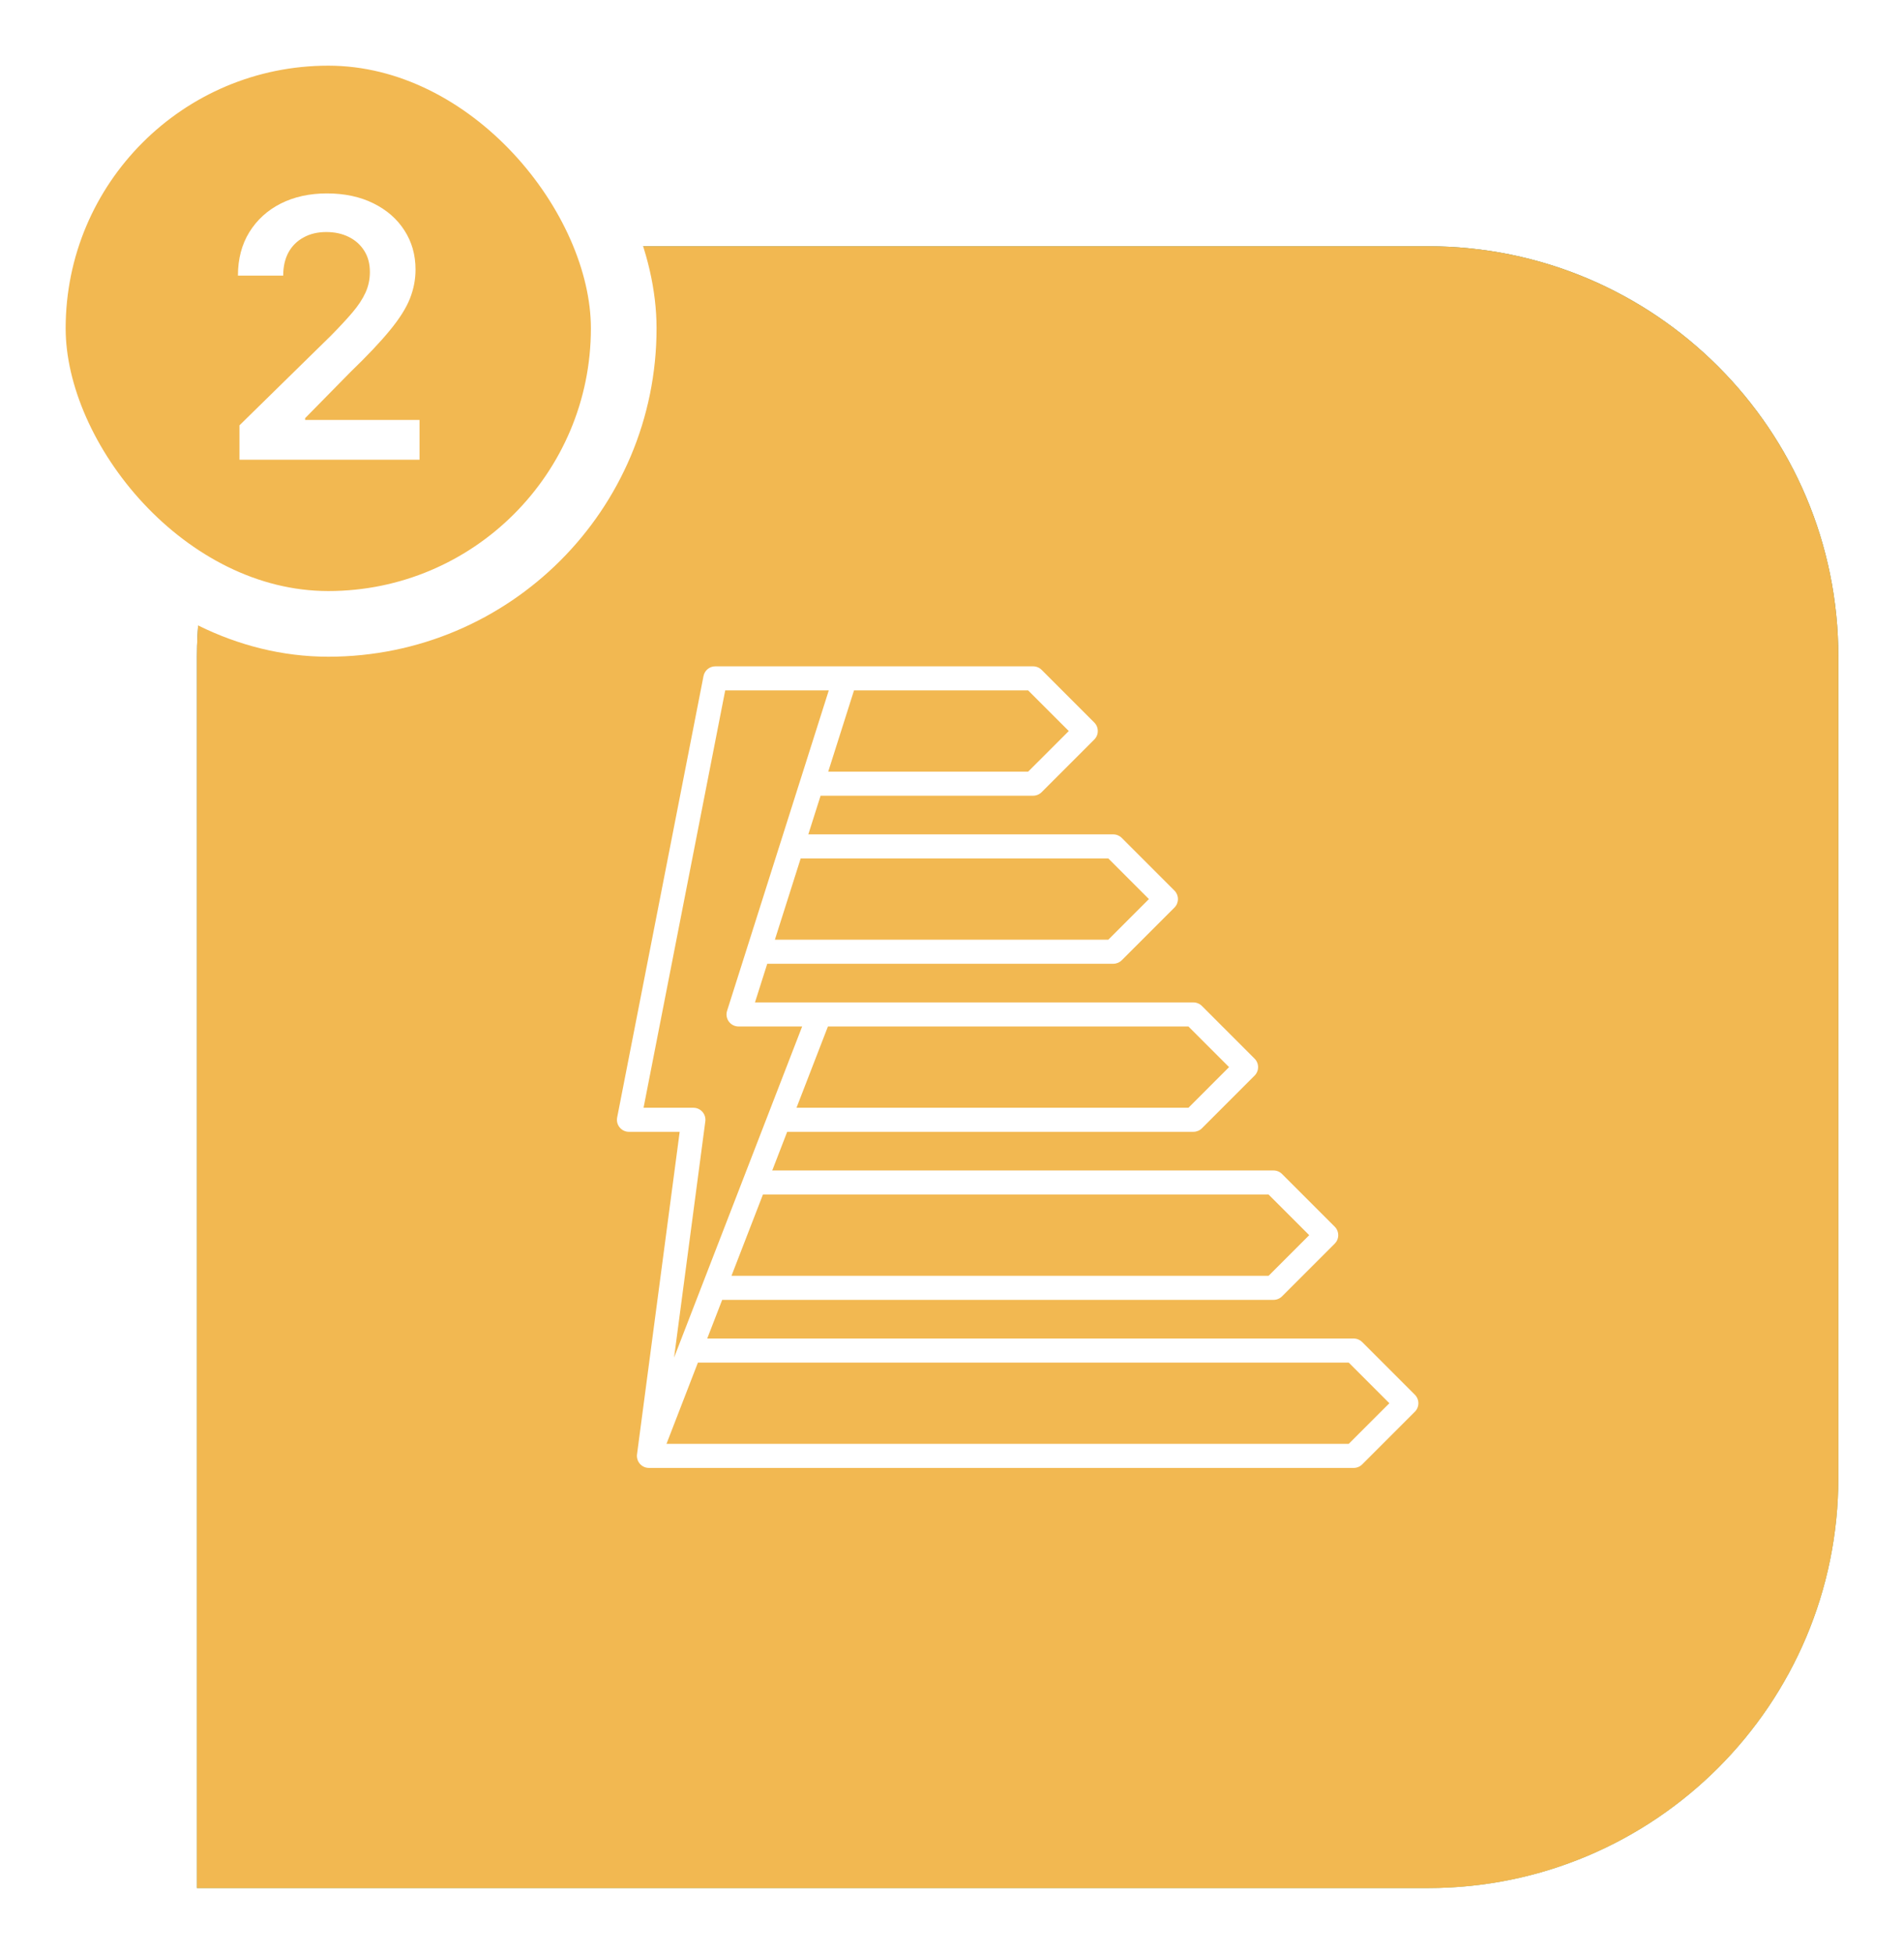
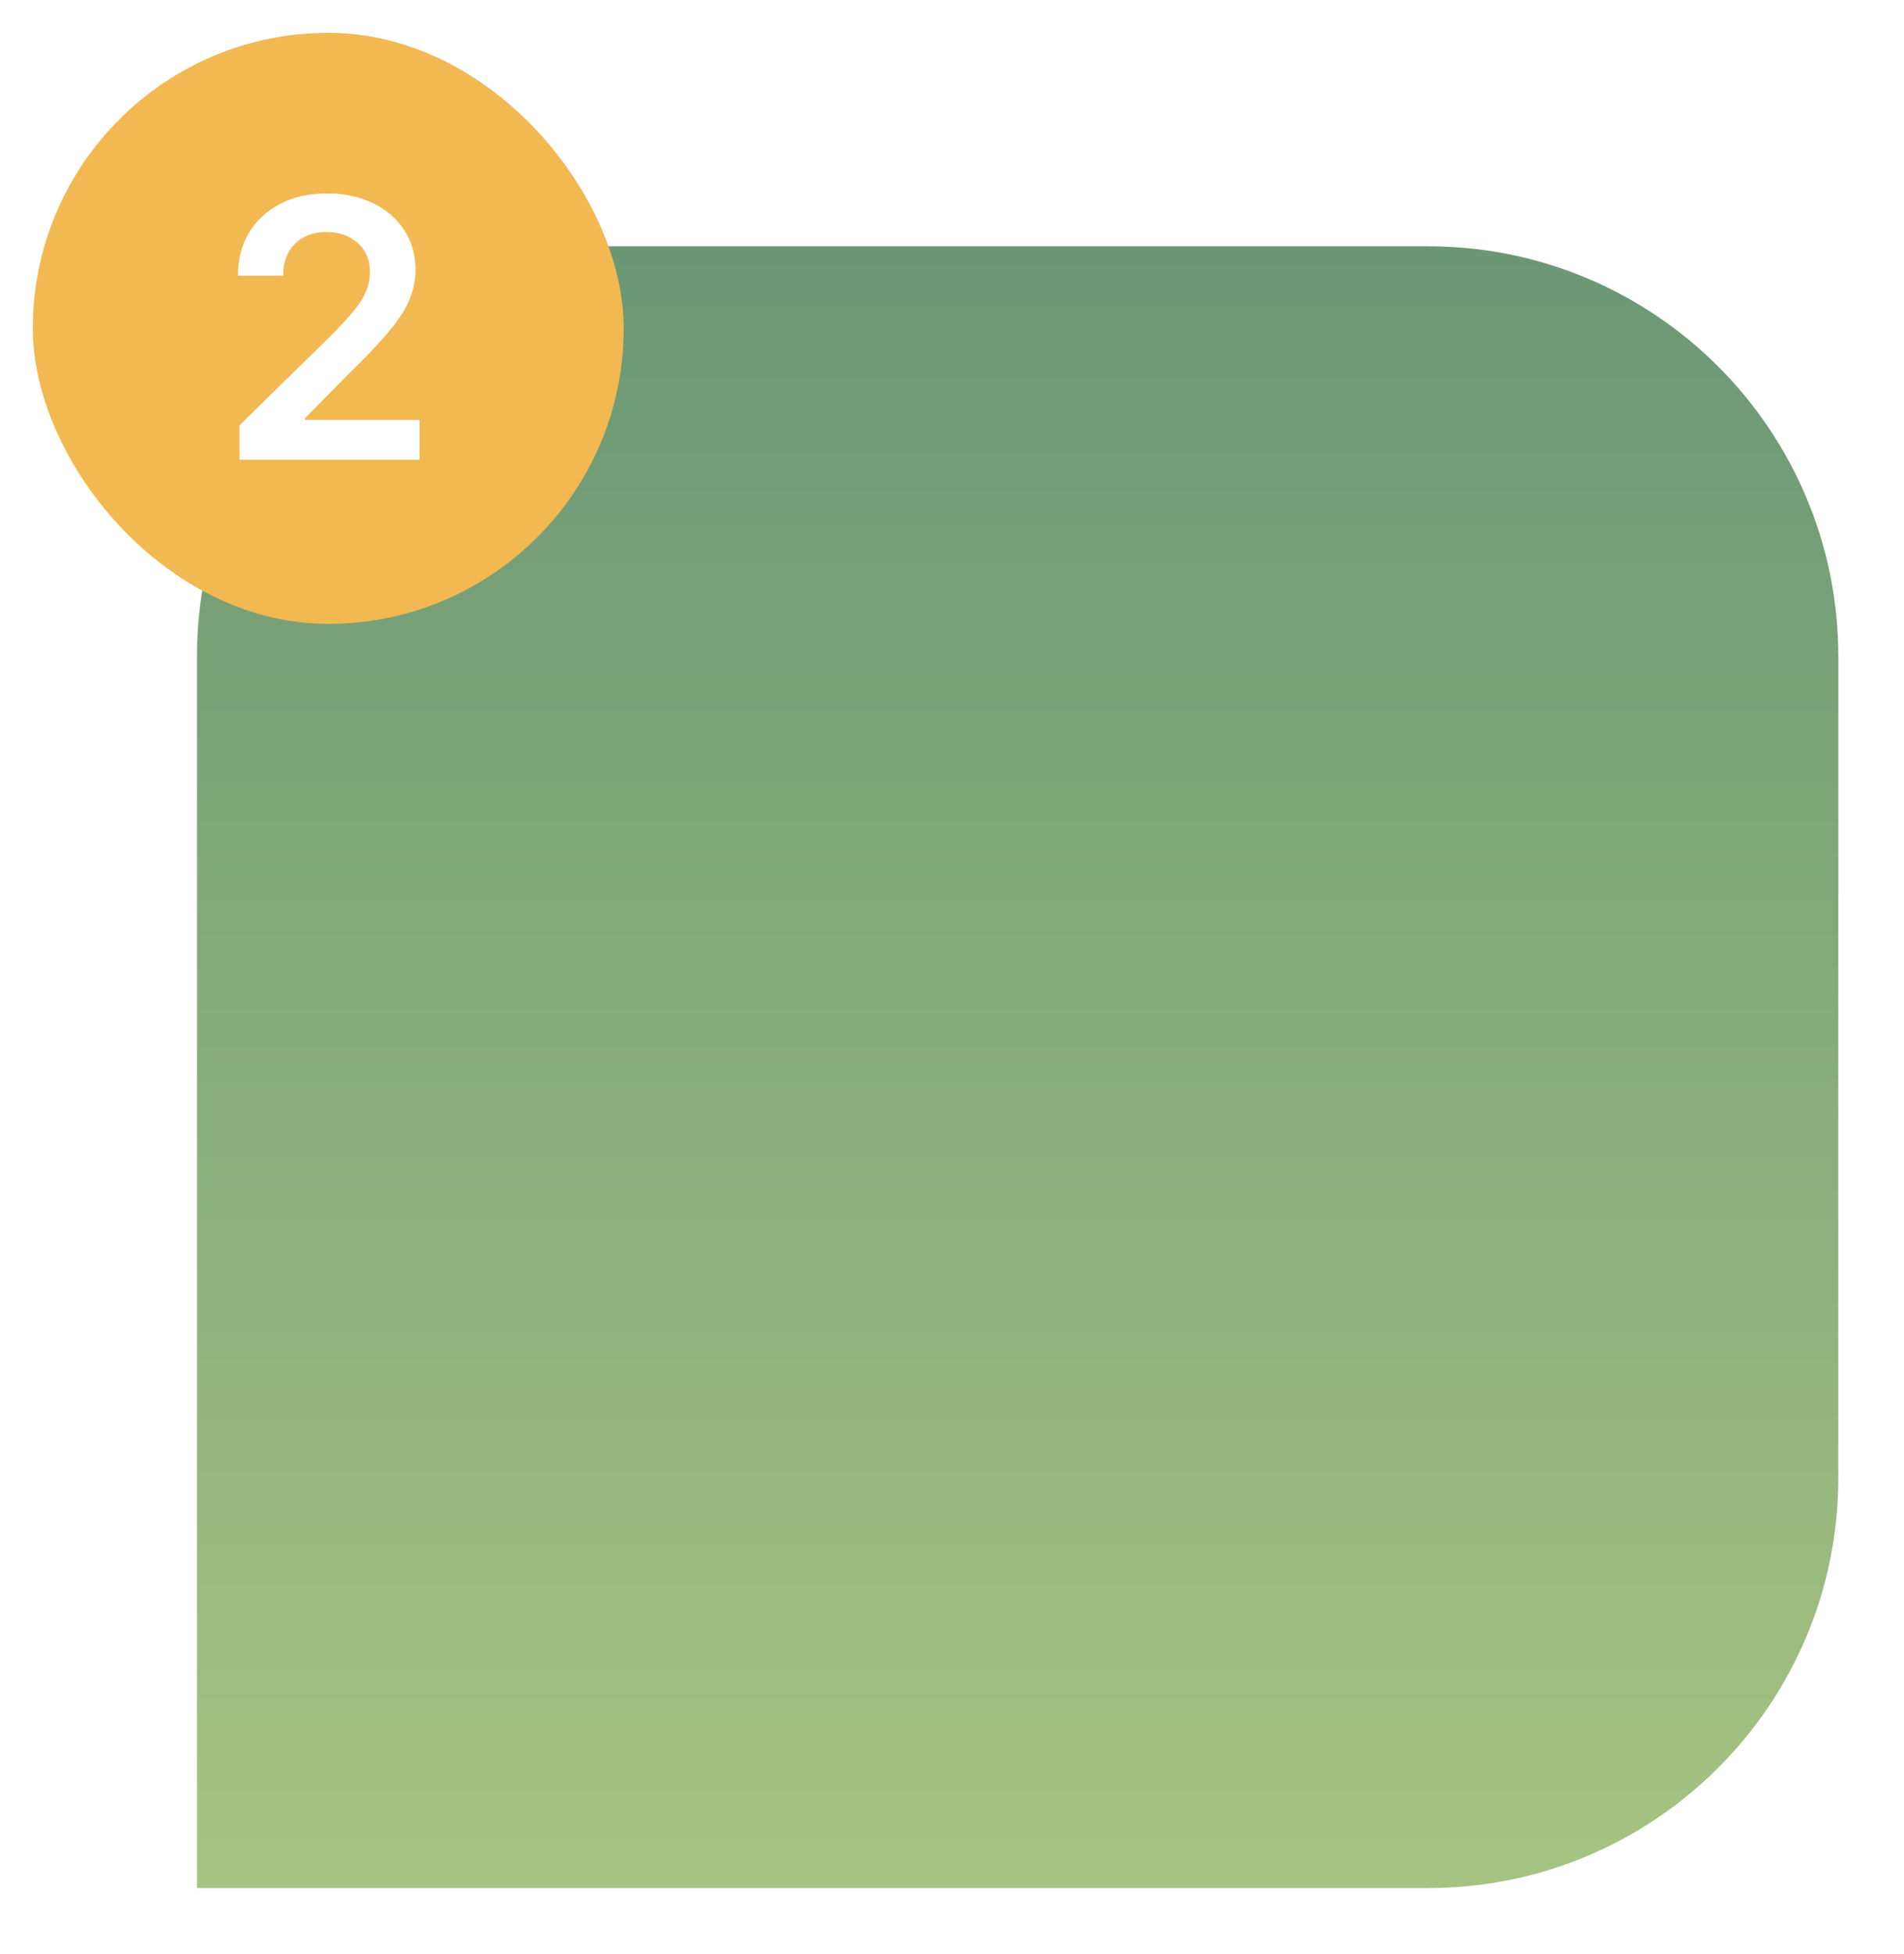
<svg xmlns="http://www.w3.org/2000/svg" width="116" height="119" viewBox="0 0 116 119" fill="none">
  <g filter="url(#filter0_f_1931_9843)">
-     <path d="M12 40C12 26.193 23.193 15 37 15H87C100.807 15 112 26.193 112 40V90C112 103.807 100.807 115 87 115H12V40Z" fill="#212121" fill-opacity="0.24" />
-   </g>
+     </g>
  <path d="M12 40C12 26.193 23.193 15 37 15H87C100.807 15 112 26.193 112 40V90C112 103.807 100.807 115 87 115H12V40Z" fill="url(#paint0_linear_1931_9843)" />
-   <path d="M12 40C12 26.193 23.193 15 37 15H87C100.807 15 112 26.193 112 40V90C112 103.807 100.807 115 87 115H12V40Z" fill="#F2B851" />
  <rect x="2" y="2" width="36" height="36" rx="18" fill="#F2B851" />
-   <rect x="2" y="2" width="36" height="36" rx="18" stroke="white" stroke-width="4" />
  <path d="M14.59 28V25.906L20.145 20.461C20.676 19.924 21.119 19.448 21.473 19.031C21.827 18.615 22.092 18.211 22.27 17.82C22.447 17.43 22.535 17.013 22.535 16.57C22.535 16.065 22.421 15.633 22.191 15.273C21.962 14.909 21.647 14.628 21.246 14.43C20.845 14.232 20.389 14.133 19.879 14.133C19.353 14.133 18.892 14.242 18.496 14.461C18.1 14.675 17.793 14.979 17.574 15.375C17.361 15.771 17.254 16.242 17.254 16.789H14.496C14.496 15.773 14.728 14.891 15.191 14.141C15.655 13.391 16.293 12.81 17.105 12.398C17.923 11.987 18.861 11.781 19.918 11.781C20.991 11.781 21.934 11.982 22.746 12.383C23.559 12.784 24.189 13.333 24.637 14.031C25.09 14.729 25.316 15.526 25.316 16.422C25.316 17.021 25.202 17.609 24.973 18.188C24.744 18.766 24.34 19.406 23.762 20.109C23.189 20.812 22.384 21.664 21.348 22.664L18.59 25.469V25.578H25.559V28H14.59Z" fill="white" />
  <g clip-path="url(#clip0_1931_9843)">
    <path d="M86.199 84.951L82.992 81.743C82.854 81.606 82.668 81.529 82.474 81.528H43.087L43.999 79.173H77.591C77.785 79.173 77.971 79.095 78.109 78.958L81.316 75.751C81.384 75.683 81.438 75.603 81.475 75.514C81.512 75.425 81.531 75.33 81.531 75.233C81.531 75.137 81.512 75.042 81.475 74.953C81.438 74.864 81.384 74.783 81.316 74.715L78.109 71.508C77.972 71.37 77.786 71.293 77.591 71.293H47.048L47.959 68.937H72.708C72.902 68.937 73.089 68.86 73.226 68.723L76.433 65.516C76.502 65.448 76.555 65.367 76.592 65.278C76.629 65.189 76.648 65.094 76.648 64.998C76.648 64.901 76.629 64.806 76.592 64.717C76.555 64.628 76.502 64.548 76.433 64.48L73.226 61.272C73.089 61.135 72.903 61.057 72.708 61.057H45.996L46.744 58.702H67.825C68.02 58.701 68.206 58.624 68.343 58.487L71.551 55.28C71.619 55.212 71.673 55.131 71.71 55.042C71.746 54.953 71.765 54.858 71.765 54.762C71.765 54.666 71.746 54.57 71.71 54.481C71.673 54.393 71.619 54.312 71.551 54.244L68.343 51.036C68.206 50.899 68.02 50.822 67.826 50.821H49.246L49.994 48.466H62.943C63.137 48.466 63.324 48.388 63.461 48.251L66.668 45.044C66.736 44.976 66.79 44.895 66.827 44.806C66.864 44.718 66.882 44.622 66.882 44.526C66.882 44.43 66.864 44.335 66.827 44.246C66.79 44.157 66.736 44.076 66.668 44.008L63.461 40.801C63.323 40.663 63.137 40.586 62.943 40.586H43.58C43.41 40.586 43.245 40.645 43.114 40.753C42.983 40.861 42.894 41.011 42.861 41.178L37.6 68.065C37.579 68.171 37.582 68.28 37.608 68.385C37.635 68.49 37.684 68.587 37.753 68.671C37.822 68.754 37.908 68.822 38.006 68.868C38.103 68.914 38.21 68.938 38.318 68.938H41.409L38.81 88.581C38.81 88.584 38.81 88.587 38.809 88.591C38.808 88.601 38.807 88.612 38.806 88.623C38.805 88.637 38.804 88.651 38.804 88.665C38.804 88.669 38.804 88.672 38.804 88.677C38.804 88.682 38.804 88.688 38.804 88.693C38.804 88.708 38.806 88.722 38.807 88.737C38.808 88.747 38.809 88.756 38.81 88.766C38.811 88.779 38.813 88.793 38.816 88.806C38.818 88.816 38.819 88.826 38.822 88.836C38.824 88.848 38.828 88.86 38.831 88.872C38.835 88.884 38.837 88.894 38.841 88.904C38.844 88.915 38.848 88.925 38.852 88.936C38.856 88.947 38.86 88.958 38.865 88.969C38.87 88.979 38.874 88.988 38.879 88.998C38.884 89.008 38.889 89.019 38.895 89.03C38.901 89.041 38.907 89.051 38.914 89.061C38.922 89.073 38.929 89.086 38.938 89.098C38.948 89.112 38.959 89.127 38.97 89.141C38.974 89.147 38.98 89.151 38.984 89.157C38.994 89.169 39.005 89.181 39.016 89.192C39.021 89.197 39.027 89.202 39.033 89.207C39.044 89.218 39.055 89.228 39.066 89.238C39.073 89.244 39.079 89.248 39.086 89.254C39.097 89.262 39.109 89.271 39.121 89.279C39.128 89.285 39.136 89.289 39.144 89.295C39.155 89.302 39.166 89.309 39.178 89.315C39.187 89.32 39.197 89.325 39.206 89.33C39.216 89.335 39.228 89.341 39.239 89.346C39.249 89.35 39.261 89.355 39.272 89.359C39.283 89.364 39.292 89.367 39.302 89.371C39.314 89.374 39.327 89.378 39.339 89.382C39.344 89.383 39.349 89.385 39.355 89.387C39.359 89.388 39.363 89.388 39.367 89.389C39.388 89.394 39.409 89.398 39.43 89.401C39.438 89.402 39.445 89.403 39.453 89.404C39.478 89.407 39.504 89.409 39.53 89.409C39.532 89.409 39.535 89.409 39.537 89.409H82.474C82.668 89.409 82.854 89.332 82.992 89.194L86.199 85.987C86.337 85.85 86.414 85.664 86.414 85.469C86.414 85.275 86.337 85.088 86.199 84.951ZM77.287 72.758L79.763 75.233L77.287 77.708H44.565L46.481 72.758H77.287ZM74.88 64.997L72.405 67.473H48.526L50.441 62.522H72.405L74.88 64.997ZM67.522 52.286L69.997 54.762L67.522 57.237H47.209L48.781 52.286H67.522ZM65.115 44.526L62.639 47.001H50.459L52.03 42.051H62.639L65.115 44.526ZM42.971 68.301C42.985 68.198 42.976 68.093 42.946 67.993C42.916 67.893 42.865 67.801 42.796 67.722C42.727 67.644 42.642 67.581 42.547 67.538C42.453 67.495 42.349 67.473 42.245 67.473H39.208L44.183 42.051H50.493L48.76 47.512C48.759 47.514 48.758 47.517 48.757 47.519L47.547 51.332L47.544 51.34L45.51 57.748L45.508 57.755L44.297 61.568C44.262 61.678 44.253 61.794 44.272 61.908C44.291 62.022 44.336 62.13 44.404 62.222C44.472 62.315 44.561 62.391 44.663 62.443C44.766 62.495 44.88 62.522 44.995 62.522H48.871L41.067 82.69L42.971 68.301ZM82.17 87.944H40.605L42.52 82.994H82.171L84.646 85.469L82.17 87.944Z" fill="white" />
  </g>
  <defs>
    <filter id="filter0_f_1931_9843" x="8" y="11" width="108" height="108" filterUnits="userSpaceOnUse" color-interpolation-filters="sRGB">
      <feFlood flood-opacity="0" result="BackgroundImageFix" />
      <feBlend mode="normal" in="SourceGraphic" in2="BackgroundImageFix" result="shape" />
      <feGaussianBlur stdDeviation="2" result="effect1_foregroundBlur_1931_9843" />
    </filter>
    <linearGradient id="paint0_linear_1931_9843" x1="62" y1="164.333" x2="62" y2="-34.667" gradientUnits="userSpaceOnUse">
      <stop stop-color="#C2D989" />
      <stop offset="1" stop-color="#4E816E" />
    </linearGradient>
    <clipPath id="clip0_1931_9843">
-       <rect width="50" height="50" fill="white" transform="translate(37 40)" />
-     </clipPath>
+       </clipPath>
  </defs>
</svg>